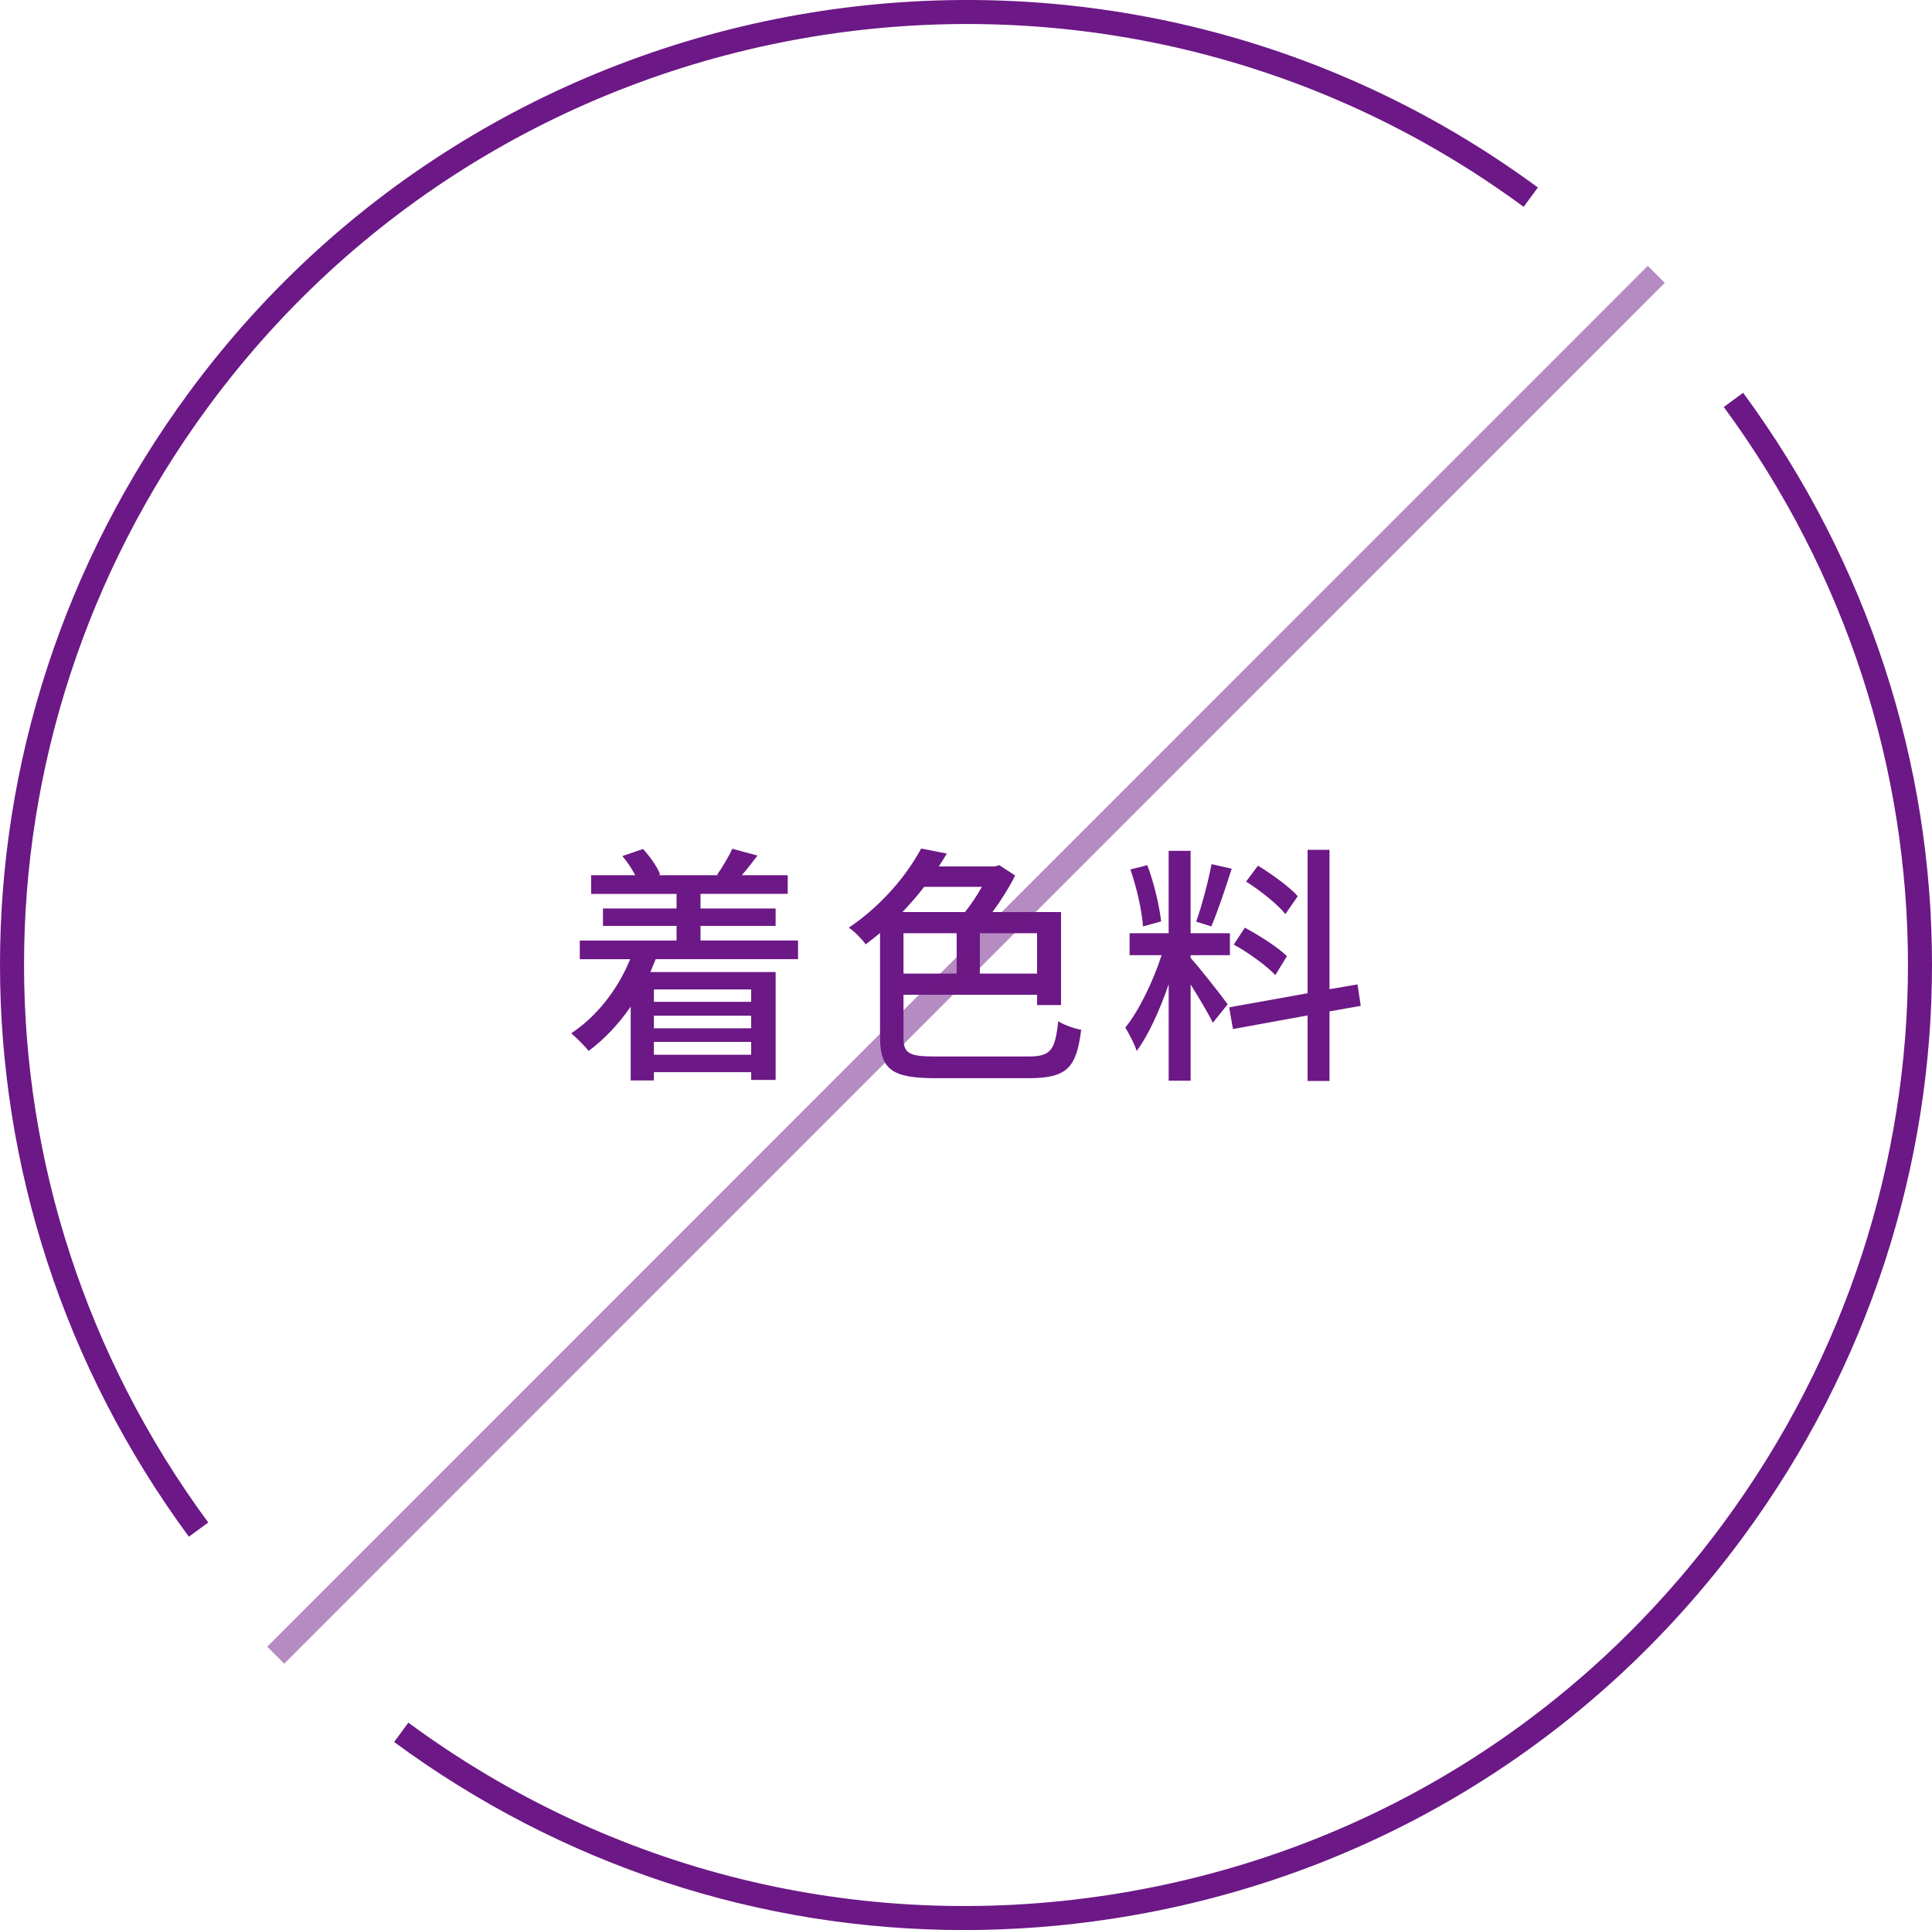
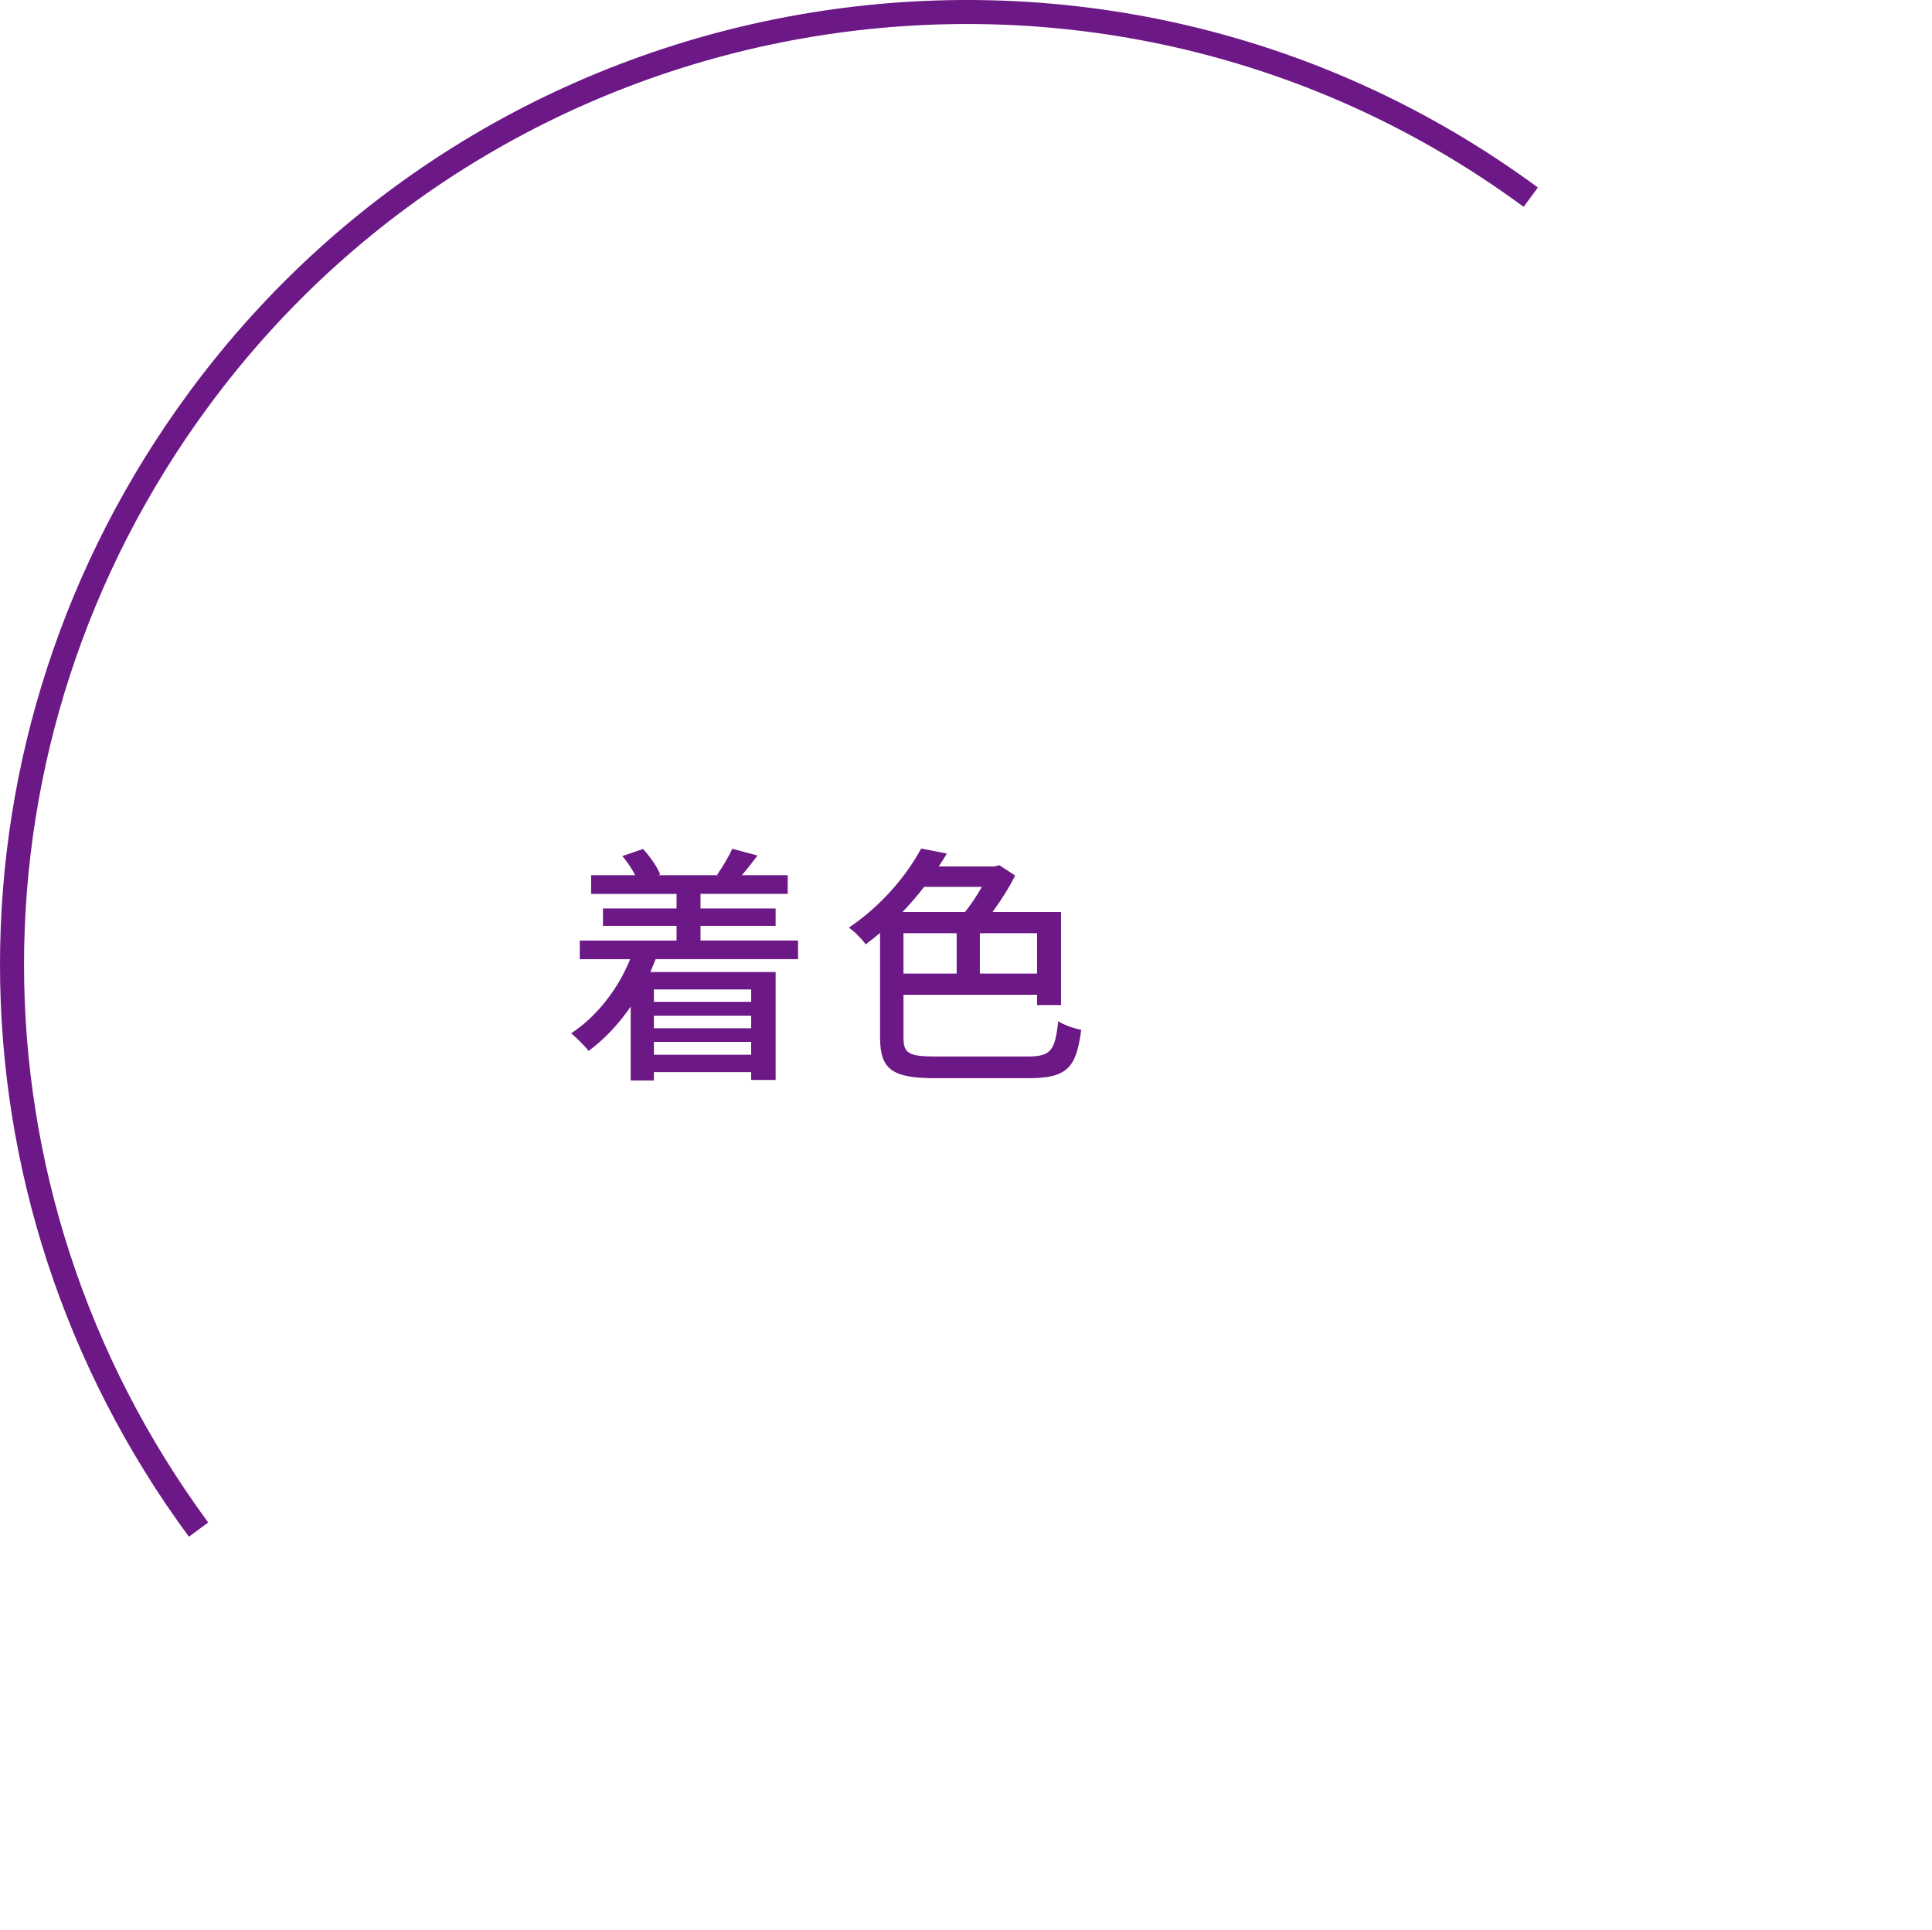
<svg xmlns="http://www.w3.org/2000/svg" id="_レイヤー_2" viewBox="0 0 160.935 160.747">
  <defs>
    <style>.cls-1,.cls-2{fill:#6b1685;}.cls-3,.cls-2{isolation:isolate;}.cls-4{opacity:.99;}.cls-2{opacity:.5;}</style>
  </defs>
  <g id="_レイヤー_1-2">
    <g class="cls-4">
      <g class="cls-3">
        <path class="cls-1" d="m54.616,79.888c-.147.357-.294.714-.441,1.07h10.435v8.986h-2.037v-.65h-8.104v.693h-1.932v-6.152c-1.008,1.47-2.205,2.729-3.506,3.695-.294-.398-1.029-1.113-1.449-1.47,2.121-1.407,3.863-3.611,4.913-6.173h-4.199v-1.554h8.062v-1.218h-6.131v-1.449h6.131v-1.217h-7.118v-1.555h3.674c-.273-.524-.672-1.133-1.071-1.596l1.722-.588c.588.631,1.197,1.512,1.428,2.121l-.168.062h5.039l-.126-.041c.42-.609.987-1.533,1.26-2.163l2.1.567c-.441.588-.903,1.176-1.302,1.637h3.821v1.555h-7.265v1.217h6.257v1.449h-6.257v1.218h8.125v1.554h-11.863Zm-.147,2.52v1.029h8.104v-1.029h-8.104Zm8.104,2.184h-8.104v1.05h8.104v-1.05Zm0,3.254v-1.07h-8.104v1.07h8.104Z" />
        <path class="cls-1" d="m85.59,87.993c1.953,0,2.289-.483,2.562-2.939.483.315,1.323.608,1.911.714-.399,3.129-1.134,4.031-4.388,4.031h-7.685c-3.59,0-4.682-.65-4.682-3.401v-8.692c-.378.314-.777.63-1.197.945-.315-.441-.945-1.092-1.407-1.387,2.834-1.91,4.892-4.472,6.026-6.592l2.142.42c-.21.356-.441.713-.672,1.07h4.661l.378-.105,1.323.861c-.504,1.008-1.176,2.078-1.89,3.045h5.711v7.747h-1.995v-.86h-11.128v3.568c0,1.303.42,1.575,2.667,1.575h7.664Zm-8.608-14.13c-.546.713-1.155,1.406-1.806,2.1h5.207c.504-.631,1.008-1.387,1.407-2.1h-4.808Zm-1.722,7.223h4.43v-3.359h-4.43v3.359Zm11.128-3.359h-4.766v3.359h4.766v-3.359Z" />
-         <path class="cls-1" d="m99.179,79.783c.63.672,2.646,3.234,3.086,3.863l-1.239,1.533c-.357-.756-1.155-2.078-1.848-3.191v8.021h-1.827v-8.042c-.714,2.1-1.68,4.242-2.667,5.564-.168-.566-.63-1.428-.945-1.953,1.134-1.385,2.331-3.884,3.023-6.025h-2.667v-1.826h3.254v-6.866h1.827v6.866h3.275v1.826h-3.275v.23Zm-3.968-2.624c-.084-1.28-.525-3.255-1.05-4.745l1.407-.357c.567,1.471,1.008,3.402,1.155,4.683l-1.512.42Zm7.391-4.808c-.525,1.637-1.176,3.59-1.701,4.808l-1.26-.399c.462-1.28,1.008-3.359,1.281-4.787l1.68.379Zm8.146,11.883v5.795h-1.827v-5.459l-6.215,1.135-.315-1.807,6.53-1.176v-11.946h1.827v11.61l2.331-.398.273,1.785-2.604.461Zm-4.514-3.023c-.735-.776-2.226-1.868-3.464-2.54l.924-1.407c1.218.651,2.771,1.639,3.506,2.373l-.966,1.574Zm.84-5.08c-.651-.819-2.079-1.953-3.275-2.709l.987-1.322c1.176.713,2.625,1.764,3.317,2.54l-1.029,1.491Z" />
      </g>
-       <rect class="cls-2" x="-.85" y="79.35" width="162.635" height="2" transform="translate(-33.248 80.433) rotate(-45)" />
      <g id="_グループ_697-5">
        <path class="cls-1" d="m15.734,127.987c-20.978-28.498-20.978-66.793,0-95.291C42.005-2.994,92.416-10.656,128.105,15.616l-1.186,1.611C92.118-8.39,42.963-.919,17.344,33.881c-20.456,27.789-20.456,65.131,0,92.92l-1.61,1.186Z" />
-         <path class="cls-1" d="m80.306,160.747c-17.01,0-33.521-5.391-47.476-15.663l1.186-1.611c16.859,12.41,37.542,17.513,58.237,14.367,20.696-3.146,38.928-14.163,51.338-31.021,20.457-27.789,20.457-65.13,0-92.92l1.61-1.186c20.979,28.499,20.979,66.793,0,95.291-12.727,17.289-31.424,28.587-52.648,31.813-4.092.622-8.184.93-12.247.93Z" />
      </g>
    </g>
  </g>
</svg>